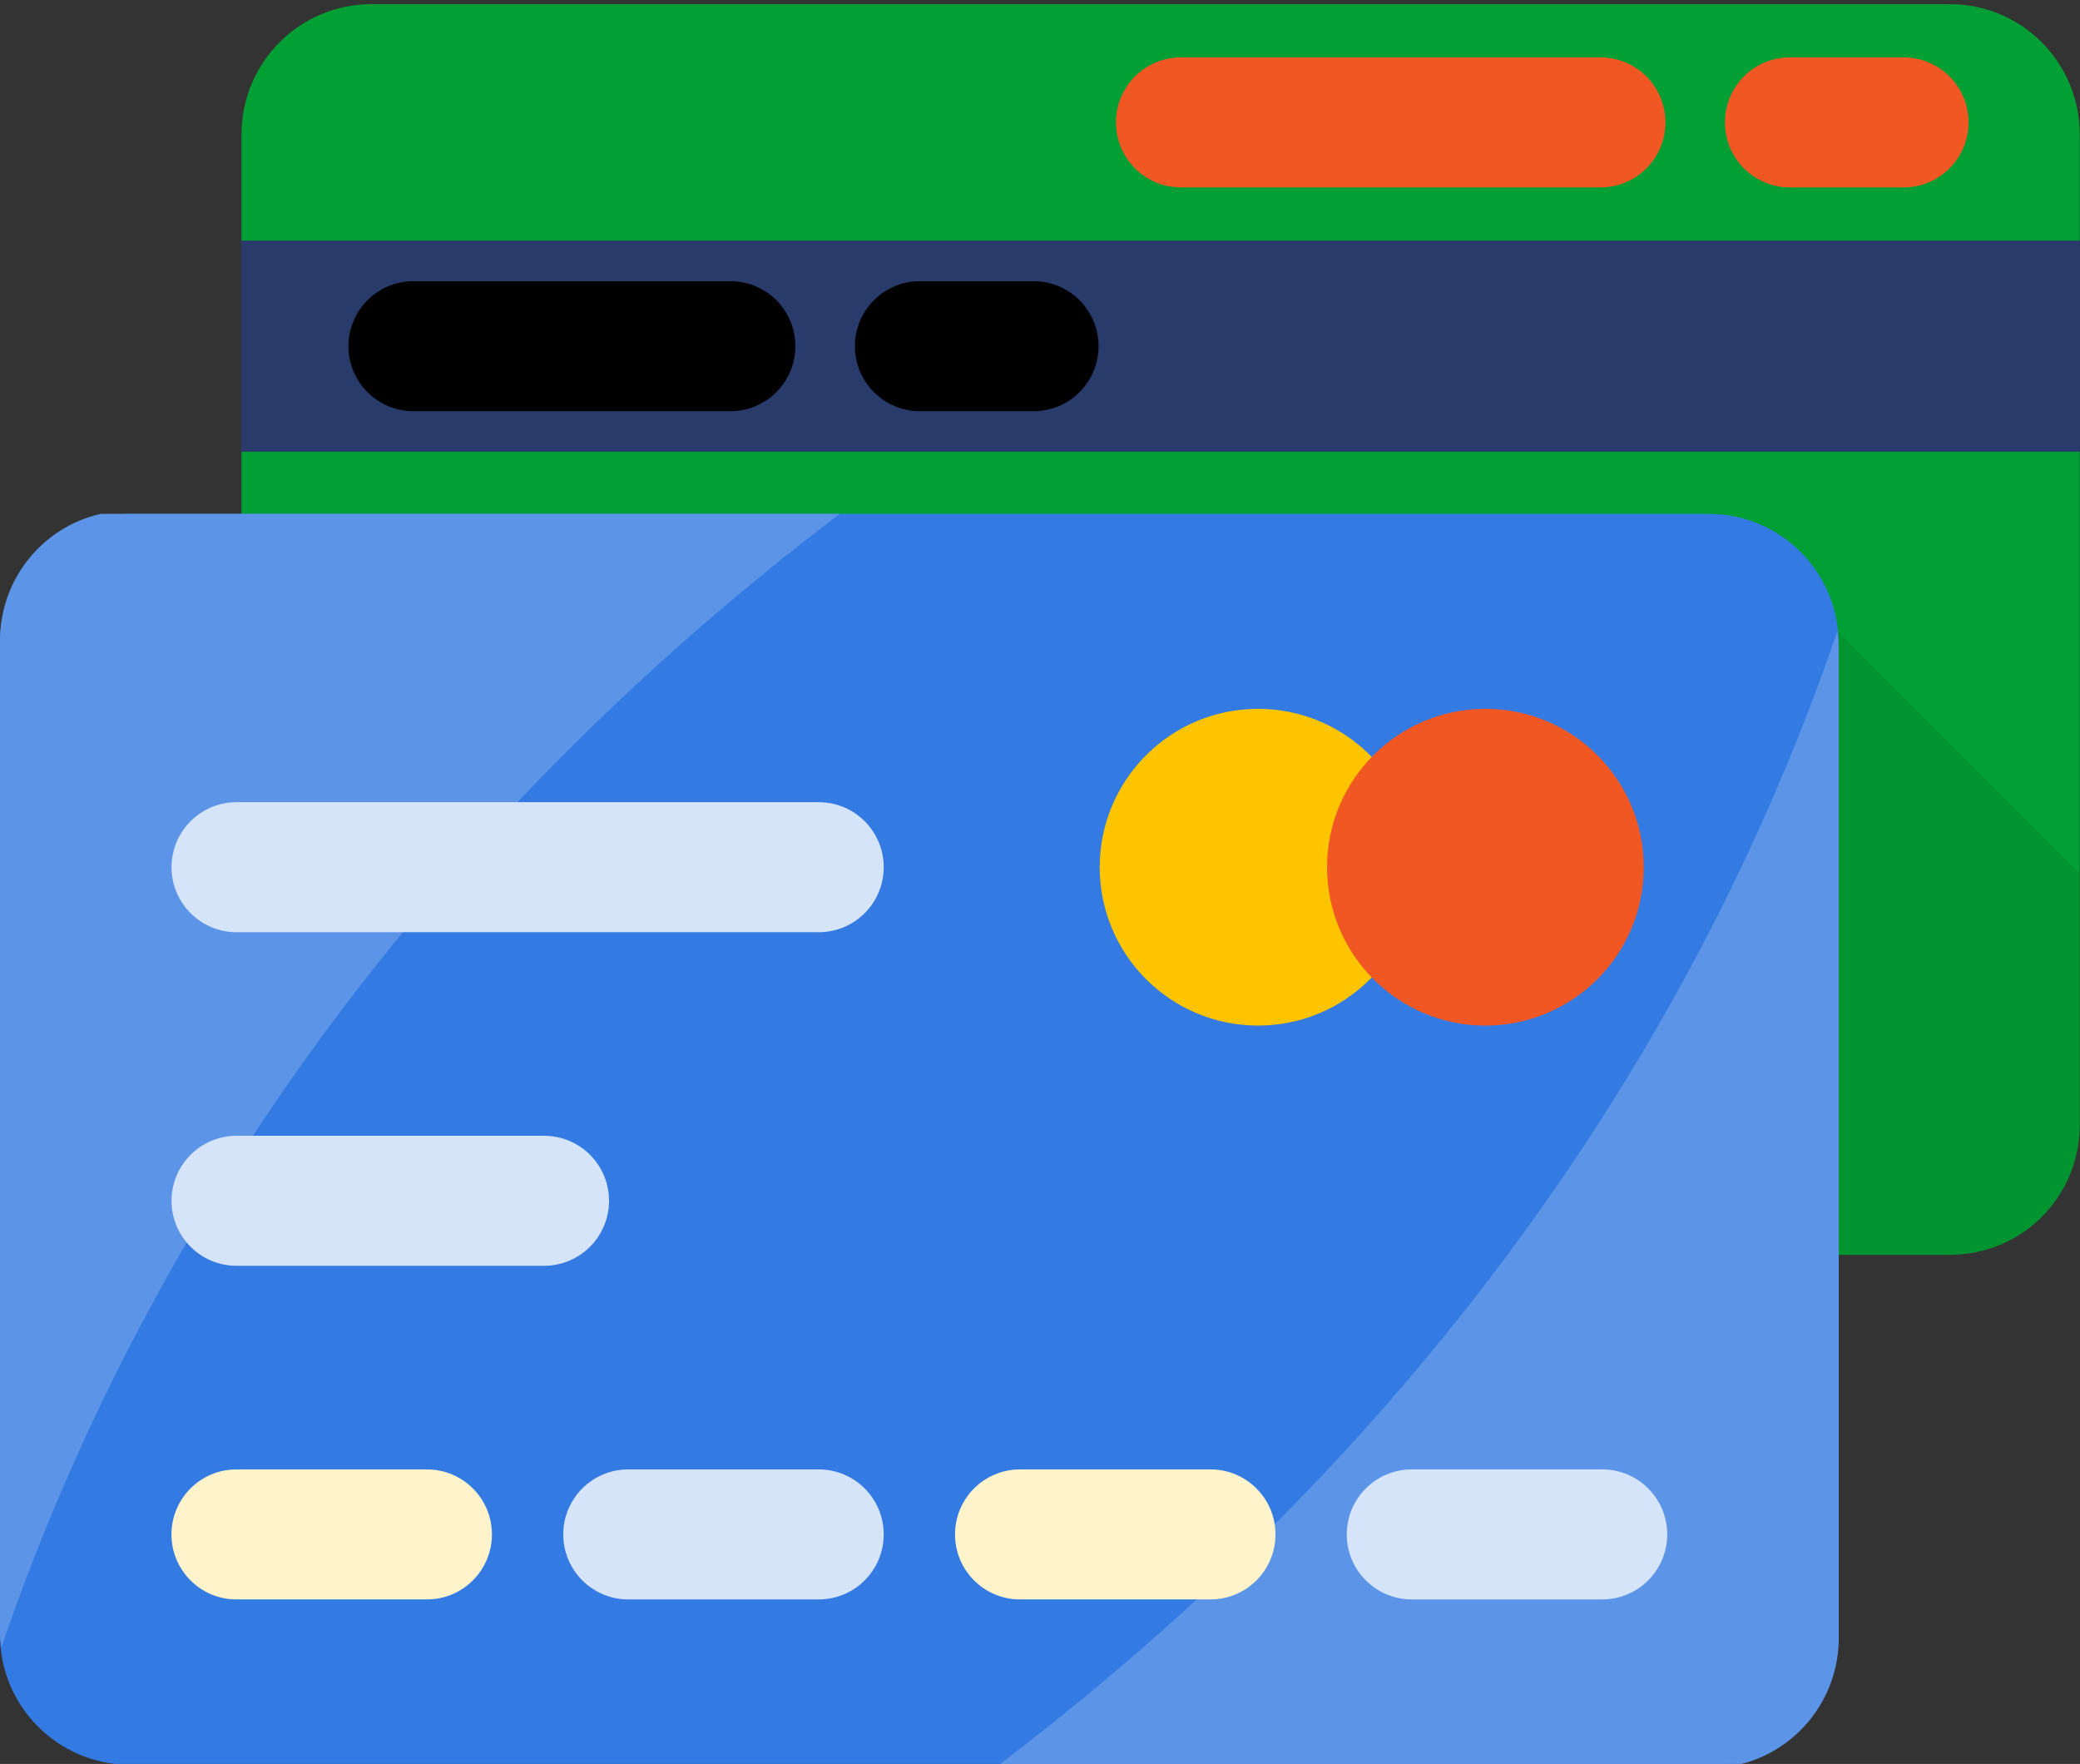
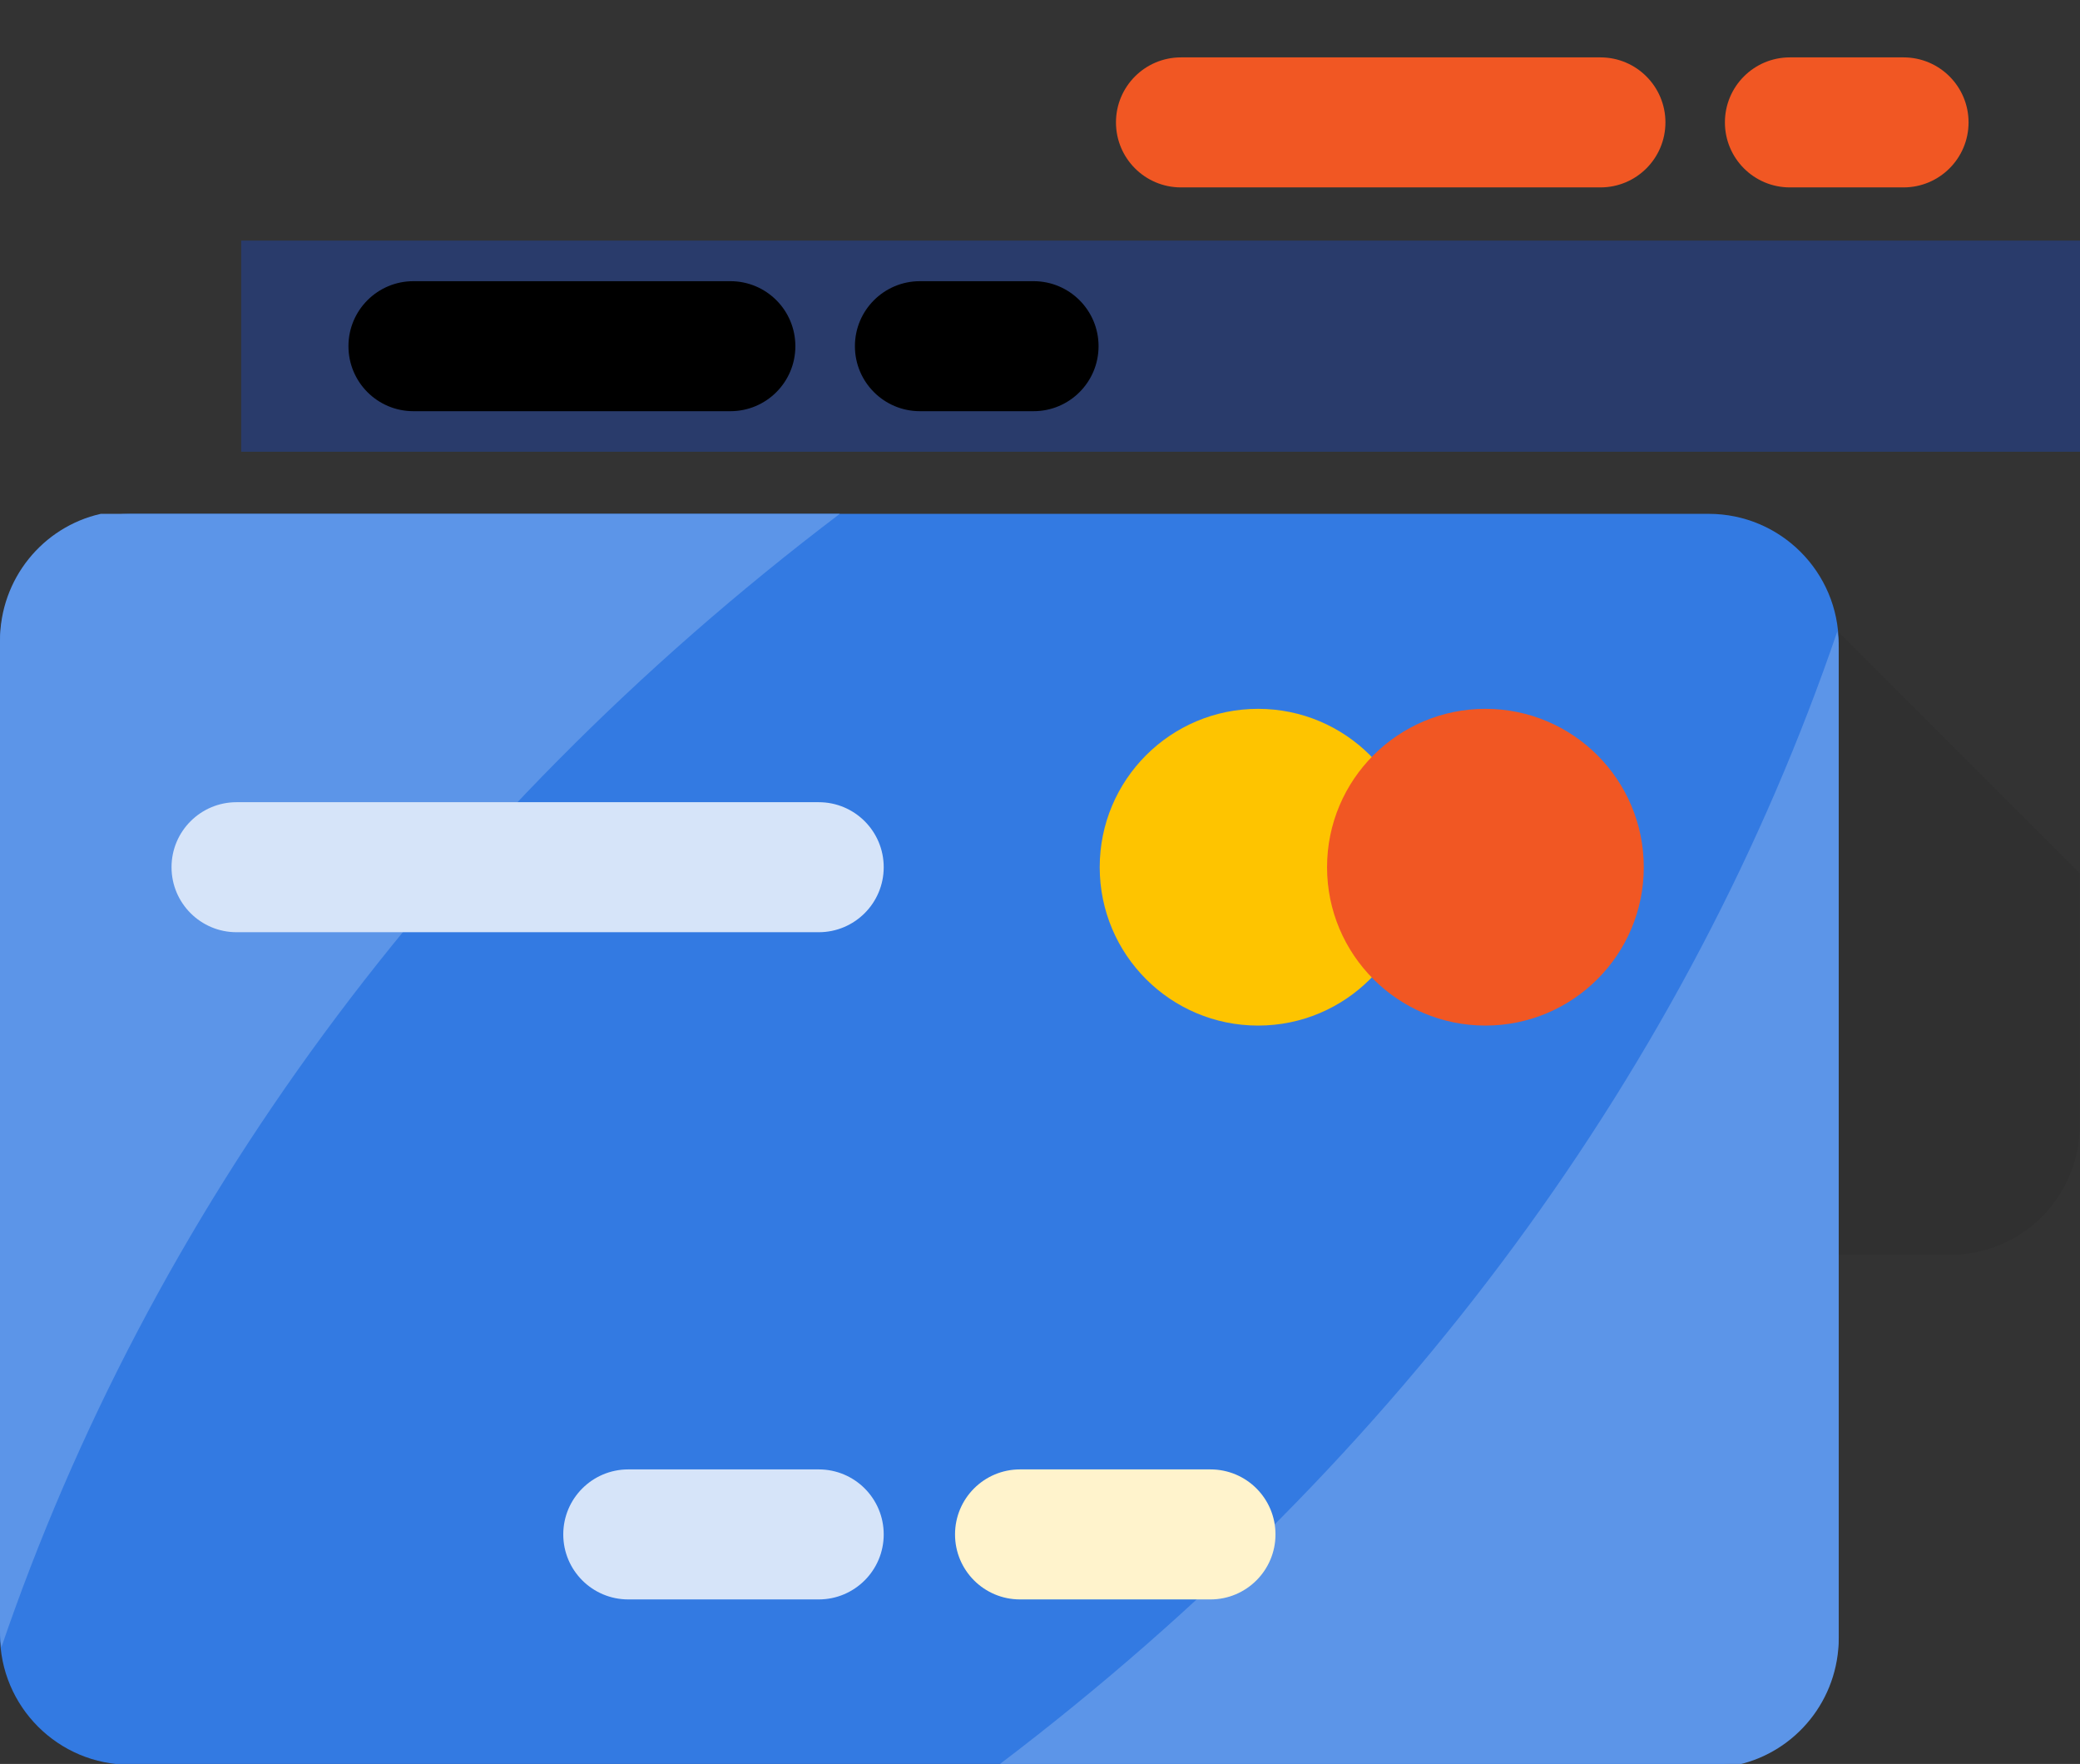
<svg xmlns="http://www.w3.org/2000/svg" version="1.1" id="Layer_1" x="0px" y="0px" width="65.214px" height="55.3px" viewBox="-14.677 0.208 65.214 55.3" style="enable-background:new -14.677 0.208 65.214 55.3;" xml:space="preserve">
  <rect x="-14.677" y="0.208" width="65.214" height="55.3" fill="#333333" stroke="none" />
-   <path style="fill:#029F34;" d="M50.528,4.414v31.058c0,2.262-1.813,4.075-4.076,4.075h-49.48c-2.262,0-4.076-1.813-4.076-4.075  V4.414c0-2.242,1.814-4.076,4.076-4.076h49.48C48.714,0.338,50.528,2.172,50.528,4.414z" />
  <rect x="-7.115" y="7.751" style="fill:#293B6B;" width="57.652" height="6.619" />
  <g>
    <path style="fill:#F15723;" d="M35.502,2.007H22.35c-1.126,0-2.038,0.911-2.038,2.038s0.912,2.038,2.038,2.038h13.152   c1.125,0,2.037-0.911,2.037-2.038C37.539,2.92,36.627,2.007,35.502,2.007z" />
    <path style="fill:#F15723;" d="M45.005,2.007H41.44c-1.124,0-2.036,0.911-2.036,2.038s0.912,2.038,2.036,2.038h3.565   c1.124,0,2.038-0.911,2.038-2.038C47.043,2.92,46.132,2.007,45.005,2.007z" />
  </g>
  <g>
    <path d="M8.223,9.023h-9.938c-1.125,0-2.037,0.911-2.037,2.038s0.912,2.038,2.037,2.038h9.938c1.125,0,2.037-0.911,2.037-2.038   S9.35,9.023,8.223,9.023z" />
    <path d="M17.728,9.023h-3.562c-1.125,0-2.039,0.911-2.039,2.038s0.914,2.038,2.039,2.038h3.562c1.124,0,2.038-0.911,2.038-2.038   S18.852,9.023,17.728,9.023z" />
  </g>
  <g style="opacity:0.07;">
    <path style="fill:#010101;" d="M50.528,27.584v7.887c0,2.262-1.813,4.075-4.076,4.075H41.52l1.407-19.563L50.528,27.584z" />
  </g>
  <path style="fill:#337AE2;" d="M38.895,55.533h-49.496c-2.252,0-4.076-1.825-4.076-4.076V20.393c0-2.25,1.824-4.076,4.076-4.076  h49.496c2.253,0,4.076,1.826,4.076,4.076v31.061C42.971,53.707,41.148,55.533,38.895,55.533z" />
  <g>
    <path style="fill:#5C95E8;" d="M11.653,16.317C-1.063,25.956-10.01,38.305-14.636,51.858c-0.02-0.163-0.041-0.326-0.041-0.51   V20.291c0-1.937,1.345-3.566,3.159-3.974H11.653L11.653,16.317z" />
    <path style="fill:#5C95E8;" d="M16.644,55.533c12.717-9.641,21.662-21.989,26.288-35.542c0.021,0.163,0.041,0.326,0.041,0.509   v31.058c0,1.937-1.345,3.566-3.158,3.975H16.644z" />
  </g>
  <circle style="fill:#FEC400;" cx="24.767" cy="27.395" r="4.965" />
  <circle style="fill:#F15723;" cx="31.895" cy="27.395" r="4.965" />
  <g>
-     <path style="fill:#D6E4F9;" d="M2.381,39.891H-7.26c-1.125,0-2.039-0.911-2.039-2.038s0.914-2.038,2.039-2.038h9.641   c1.125,0,2.037,0.911,2.037,2.038C4.418,38.978,3.505,39.891,2.381,39.891z" />
    <path style="fill:#D6E4F9;" d="M10.993,29.433H-7.26c-1.125,0-2.039-0.912-2.039-2.038c0-1.127,0.914-2.038,2.039-2.038h18.253   c1.125,0,2.037,0.911,2.037,2.038C13.03,28.521,12.117,29.433,10.993,29.433z" />
  </g>
-   <path style="fill:#FFF3CC;" d="M-1.292,50.35h-5.971c-1.125,0-2.038-0.911-2.038-2.038s0.913-2.038,2.038-2.038h5.971  c1.125,0,2.038,0.911,2.038,2.038C0.746,49.437-0.165,50.35-1.292,50.35z" />
  <path style="fill:#D6E4F9;" d="M10.993,50.35H5.021c-1.125,0-2.038-0.911-2.038-2.038s0.913-2.038,2.038-2.038h5.972  c1.125,0,2.037,0.911,2.037,2.038C13.03,49.437,12.117,50.35,10.993,50.35z" />
  <path style="fill:#FFF3CC;" d="M23.275,50.35h-5.972c-1.125,0-2.037-0.911-2.037-2.038s0.912-2.038,2.037-2.038h5.972  c1.125,0,2.038,0.911,2.038,2.038C25.313,49.437,24.4,50.35,23.275,50.35z" />
-   <path style="fill:#D6E4F9;" d="M35.557,50.35h-5.971c-1.124,0-2.038-0.911-2.038-2.038s0.914-2.038,2.038-2.038h5.971  c1.126,0,2.038,0.911,2.038,2.038C37.595,49.437,36.683,50.35,35.557,50.35z" />
</svg>